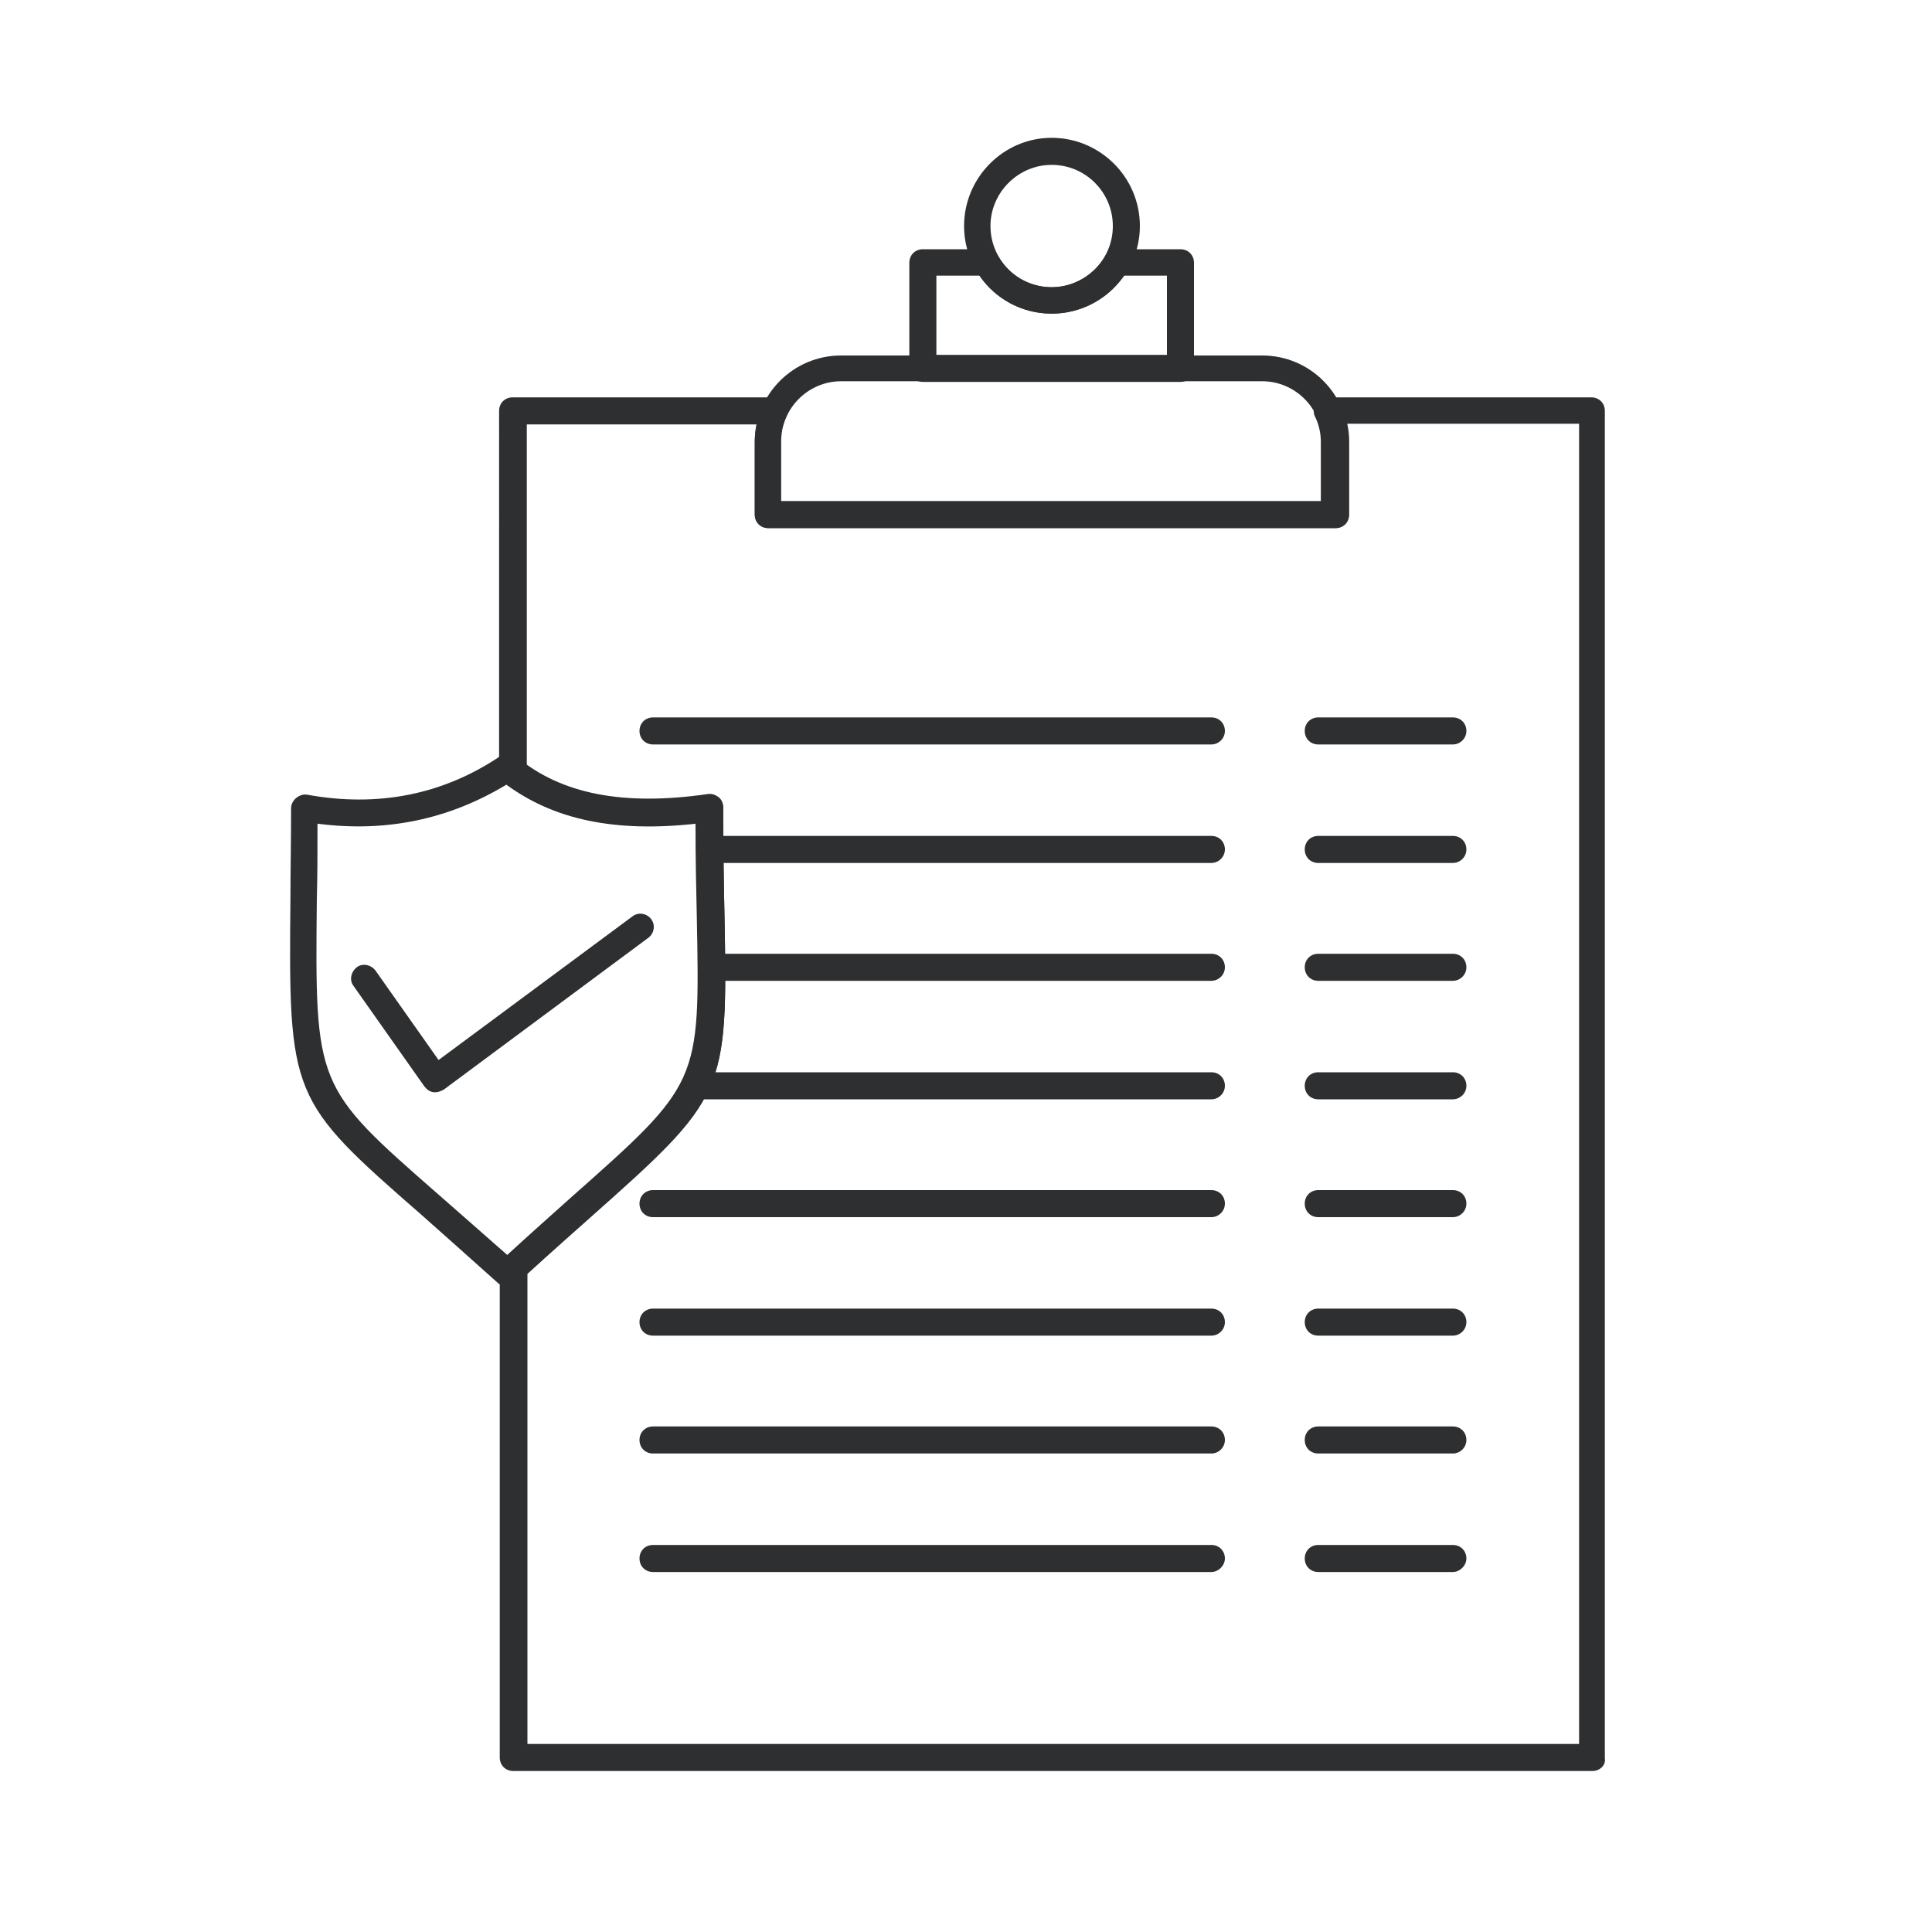
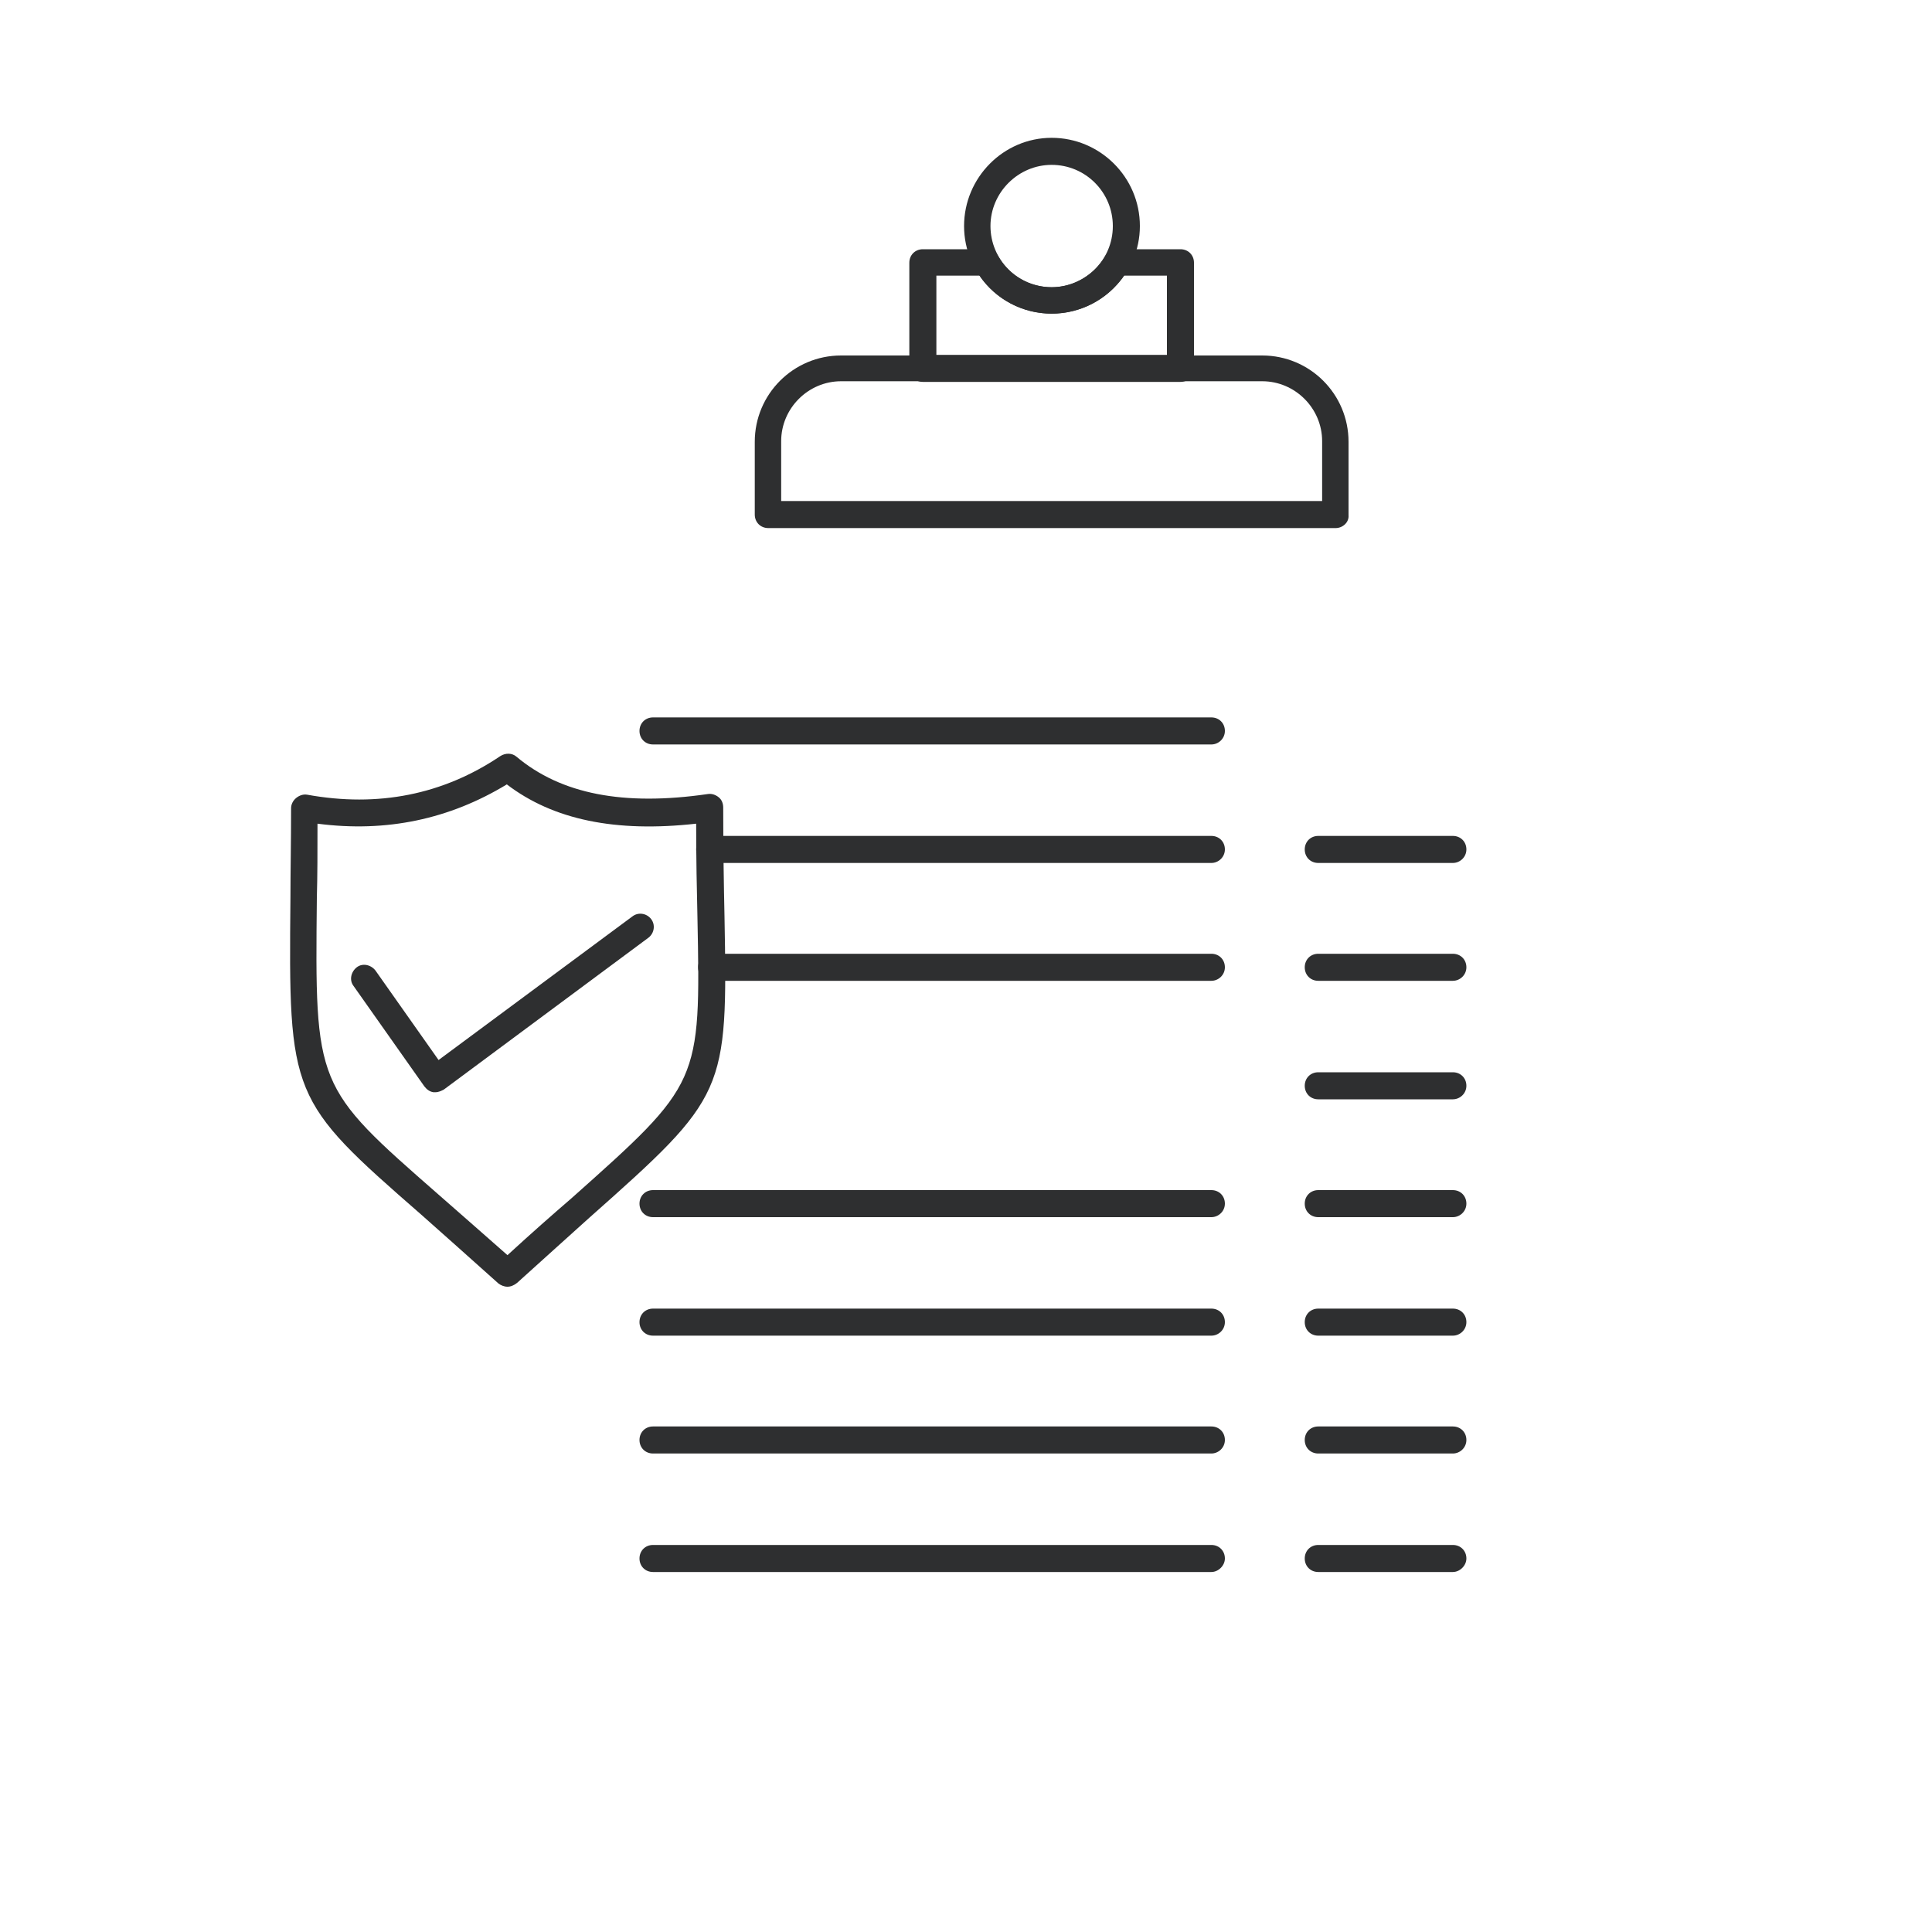
<svg xmlns="http://www.w3.org/2000/svg" version="1.1" id="Réteg_1" x="0px" y="0px" viewBox="0 0 300 300" style="enable-background:new 0 0 300 300;" xml:space="preserve">
  <style type="text/css">
	.st0{fill:#2E2F30;}
</style>
  <g>
    <g>
      <g>
-         <path class="st0" d="M247.3,275H79.7c-1.2,0-2.1-0.9-2.1-2.1v-76.1c0-0.6,0.3-1.1,0.7-1.5c3.9-3.6,7.3-6.6,10.3-9.3     c20.1-17.8,20.1-17.8,19.6-43.6c-0.1-4.2-0.2-9-0.2-14.6c-12.6,1.4-22.4-0.7-29.7-6.2c-0.5-0.4-0.8-1-0.8-1.6V63.8     c0-1.2,0.9-2.1,2.1-2.1h40.6c0.7,0,1.4,0.4,1.8,1c0.4,0.6,0.4,1.4,0.1,2c-0.6,1.2-0.9,2.6-0.9,3.9v9.3h83.9v-9.3     c0-1.3-0.3-2.7-0.9-3.9c-0.3-0.6-0.3-1.4,0.1-2c0.4-0.6,1-1,1.8-1h41c1.2,0,2.1,0.9,2.1,2.1v209.2     C249.4,274.1,248.4,275,247.3,275z M81.8,270.8h163.4v-205h-36c0.2,0.9,0.3,1.8,0.3,2.7v11.4c0,1.2-0.9,2.1-2.1,2.1h-88.1     c-1.2,0-2.1-0.9-2.1-2.1V68.6c0-0.9,0.1-1.8,0.3-2.7H81.8v53c6.7,4.8,16,6.3,28.1,4.5c0.6-0.1,1.2,0.1,1.7,0.5     c0.5,0.4,0.7,1,0.7,1.6c0,6.7,0.1,12.2,0.2,16.9c0.5,27.4,0.3,27.9-21,46.8c-2.8,2.5-6,5.3-9.6,8.6V270.8z" />
-       </g>
+         </g>
      <g>
        <path class="st0" d="M188.1,115.6h-86.7c-1.2,0-2.1-0.9-2.1-2.1c0-1.2,0.9-2.1,2.1-2.1h86.7c1.2,0,2.1,0.9,2.1,2.1     C190.2,114.7,189.2,115.6,188.1,115.6z" />
      </g>
      <g>
-         <path class="st0" d="M225.6,115.6h-20.9c-1.2,0-2.1-0.9-2.1-2.1c0-1.2,0.9-2.1,2.1-2.1h20.9c1.2,0,2.1,0.9,2.1,2.1     C227.7,114.7,226.7,115.6,225.6,115.6z" />
-       </g>
+         </g>
      <g>
        <path class="st0" d="M188.1,134h-77.9c-1.2,0-2.1-0.9-2.1-2.1c0-1.2,0.9-2.1,2.1-2.1h77.9c1.2,0,2.1,0.9,2.1,2.1     C190.2,133.1,189.2,134,188.1,134z" />
      </g>
      <g>
        <path class="st0" d="M225.6,134h-20.9c-1.2,0-2.1-0.9-2.1-2.1c0-1.2,0.9-2.1,2.1-2.1h20.9c1.2,0,2.1,0.9,2.1,2.1     C227.7,133.1,226.7,134,225.6,134z" />
      </g>
      <g>
        <path class="st0" d="M188.1,152.3h-77.6c-1.2,0-2.1-0.9-2.1-2.1s0.9-2.1,2.1-2.1h77.6c1.2,0,2.1,0.9,2.1,2.1     S189.2,152.3,188.1,152.3z" />
      </g>
      <g>
        <path class="st0" d="M225.6,152.3h-20.9c-1.2,0-2.1-0.9-2.1-2.1s0.9-2.1,2.1-2.1h20.9c1.2,0,2.1,0.9,2.1,2.1     S226.7,152.3,225.6,152.3z" />
      </g>
      <g>
-         <path class="st0" d="M188.1,170.7h-80.2c-1.2,0-2.1-0.9-2.1-2.1c0-1.2,0.9-2.1,2.1-2.1h80.2c1.2,0,2.1,0.9,2.1,2.1     C190.2,169.8,189.2,170.7,188.1,170.7z" />
-       </g>
+         </g>
      <g>
        <path class="st0" d="M225.6,170.7h-20.9c-1.2,0-2.1-0.9-2.1-2.1c0-1.2,0.9-2.1,2.1-2.1h20.9c1.2,0,2.1,0.9,2.1,2.1     C227.7,169.8,226.7,170.7,225.6,170.7z" />
      </g>
      <g>
        <path class="st0" d="M188.1,189h-86.7c-1.2,0-2.1-0.9-2.1-2.1c0-1.2,0.9-2.1,2.1-2.1h86.7c1.2,0,2.1,0.9,2.1,2.1     C190.2,188.1,189.2,189,188.1,189z" />
      </g>
      <g>
        <path class="st0" d="M225.6,189h-20.9c-1.2,0-2.1-0.9-2.1-2.1c0-1.2,0.9-2.1,2.1-2.1h20.9c1.2,0,2.1,0.9,2.1,2.1     C227.7,188.1,226.7,189,225.6,189z" />
      </g>
      <g>
        <path class="st0" d="M188.1,207.4h-86.7c-1.2,0-2.1-0.9-2.1-2.1s0.9-2.1,2.1-2.1h86.7c1.2,0,2.1,0.9,2.1,2.1     S189.2,207.4,188.1,207.4z" />
      </g>
      <g>
        <path class="st0" d="M225.6,207.4h-20.9c-1.2,0-2.1-0.9-2.1-2.1s0.9-2.1,2.1-2.1h20.9c1.2,0,2.1,0.9,2.1,2.1     S226.7,207.4,225.6,207.4z" />
      </g>
      <g>
        <path class="st0" d="M188.1,225.7h-86.7c-1.2,0-2.1-0.9-2.1-2.1c0-1.2,0.9-2.1,2.1-2.1h86.7c1.2,0,2.1,0.9,2.1,2.1     C190.2,224.8,189.2,225.7,188.1,225.7z" />
      </g>
      <g>
        <path class="st0" d="M225.6,225.7h-20.9c-1.2,0-2.1-0.9-2.1-2.1c0-1.2,0.9-2.1,2.1-2.1h20.9c1.2,0,2.1,0.9,2.1,2.1     C227.7,224.8,226.7,225.7,225.6,225.7z" />
      </g>
      <g>
        <path class="st0" d="M188.1,244.1h-86.7c-1.2,0-2.1-0.9-2.1-2.1c0-1.2,0.9-2.1,2.1-2.1h86.7c1.2,0,2.1,0.9,2.1,2.1     C190.2,243.1,189.2,244.1,188.1,244.1z" />
      </g>
      <g>
        <path class="st0" d="M225.6,244.1h-20.9c-1.2,0-2.1-0.9-2.1-2.1c0-1.2,0.9-2.1,2.1-2.1h20.9c1.2,0,2.1,0.9,2.1,2.1     C227.7,243.1,226.7,244.1,225.6,244.1z" />
      </g>
      <g>
        <path class="st0" d="M78.8,199.8c-0.5,0-1-0.2-1.4-0.5c-4.7-4.2-8.6-7.7-12-10.7c-20.4-17.8-20.6-18.3-20.3-49.2     c0-4.1,0.1-8.6,0.1-13.9c0-0.6,0.3-1.2,0.8-1.6c0.5-0.4,1.1-0.6,1.7-0.5c11,2,21.1,0,30-6c0.8-0.5,1.8-0.5,2.5,0.1     c6.9,5.8,16.6,7.7,29.7,5.8c0.6-0.1,1.2,0.1,1.7,0.5c0.5,0.4,0.7,1,0.7,1.6c0,6.6,0.1,12.2,0.2,16.9c0.5,27.4,0.3,27.9-21,46.8     c-3.2,2.9-6.9,6.2-11.2,10.1C79.8,199.6,79.3,199.8,78.8,199.8z M49.3,127.9c0,4.3,0,8.1-0.1,11.5c-0.3,29.3-0.3,29.3,18.9,46.1     c3.1,2.7,6.6,5.8,10.7,9.4c3.7-3.4,7-6.3,9.9-8.8c20.1-17.9,20.1-17.9,19.6-43.6c-0.1-4.2-0.2-9-0.2-14.6     c-12.5,1.4-22.2-0.6-29.4-6.1C69.8,127.2,60,129.3,49.3,127.9z" />
      </g>
      <g>
        <path class="st0" d="M207.4,82h-88.1c-1.2,0-2.1-0.9-2.1-2.1V68.6c0-7.4,6-13.4,13.4-13.4H196c7.4,0,13.4,6,13.4,13.4v11.4     C209.5,81.1,208.5,82,207.4,82z M121.4,77.8h83.9v-9.3c0-5.1-4.2-9.3-9.3-9.3h-65.4c-5.1,0-9.3,4.2-9.3,9.3V77.8z" />
      </g>
      <g>
        <path class="st0" d="M183.3,59.3h-40c-1.2,0-2.1-0.9-2.1-2.1V40.8c0-1.2,0.9-2.1,2.1-2.1h9.9c0.8,0,1.4,0.4,1.8,1.1     c1.7,3,4.9,4.8,8.3,4.8c3.4,0,6.6-1.9,8.3-4.8c0.4-0.7,1.1-1.1,1.8-1.1h9.9c1.2,0,2.1,0.9,2.1,2.1v16.5     C185.4,58.4,184.5,59.3,183.3,59.3z M145.4,55.1h35.8V42.8h-6.7c-2.5,3.7-6.7,5.9-11.2,5.9c-4.5,0-8.7-2.2-11.2-5.9h-6.7V55.1z" />
      </g>
      <g>
        <path class="st0" d="M163.3,48.7c-7.5,0-13.6-6.1-13.6-13.6c0-7.5,6.1-13.7,13.6-13.7c7.5,0,13.7,6.1,13.7,13.7     C177,42.6,170.8,48.7,163.3,48.7z M163.3,25.6c-5.2,0-9.5,4.3-9.5,9.5c0,5.2,4.2,9.5,9.5,9.5c5.2,0,9.5-4.2,9.5-9.5     C172.8,29.9,168.6,25.6,163.3,25.6z" />
      </g>
    </g>
  </g>
  <g>
    <path class="st0" d="M67.6,169.6c-0.1,0-0.2,0-0.3,0c-0.6-0.1-1-0.4-1.4-0.9l-11-15.6c-0.7-0.9-0.4-2.2,0.5-2.9   c0.9-0.7,2.2-0.4,2.9,0.5l9.8,13.9l30.1-22.3c0.9-0.7,2.2-0.5,2.9,0.4c0.7,0.9,0.5,2.2-0.4,2.9l-31.8,23.6   C68.5,169.4,68.1,169.6,67.6,169.6z" />
  </g>
</svg>